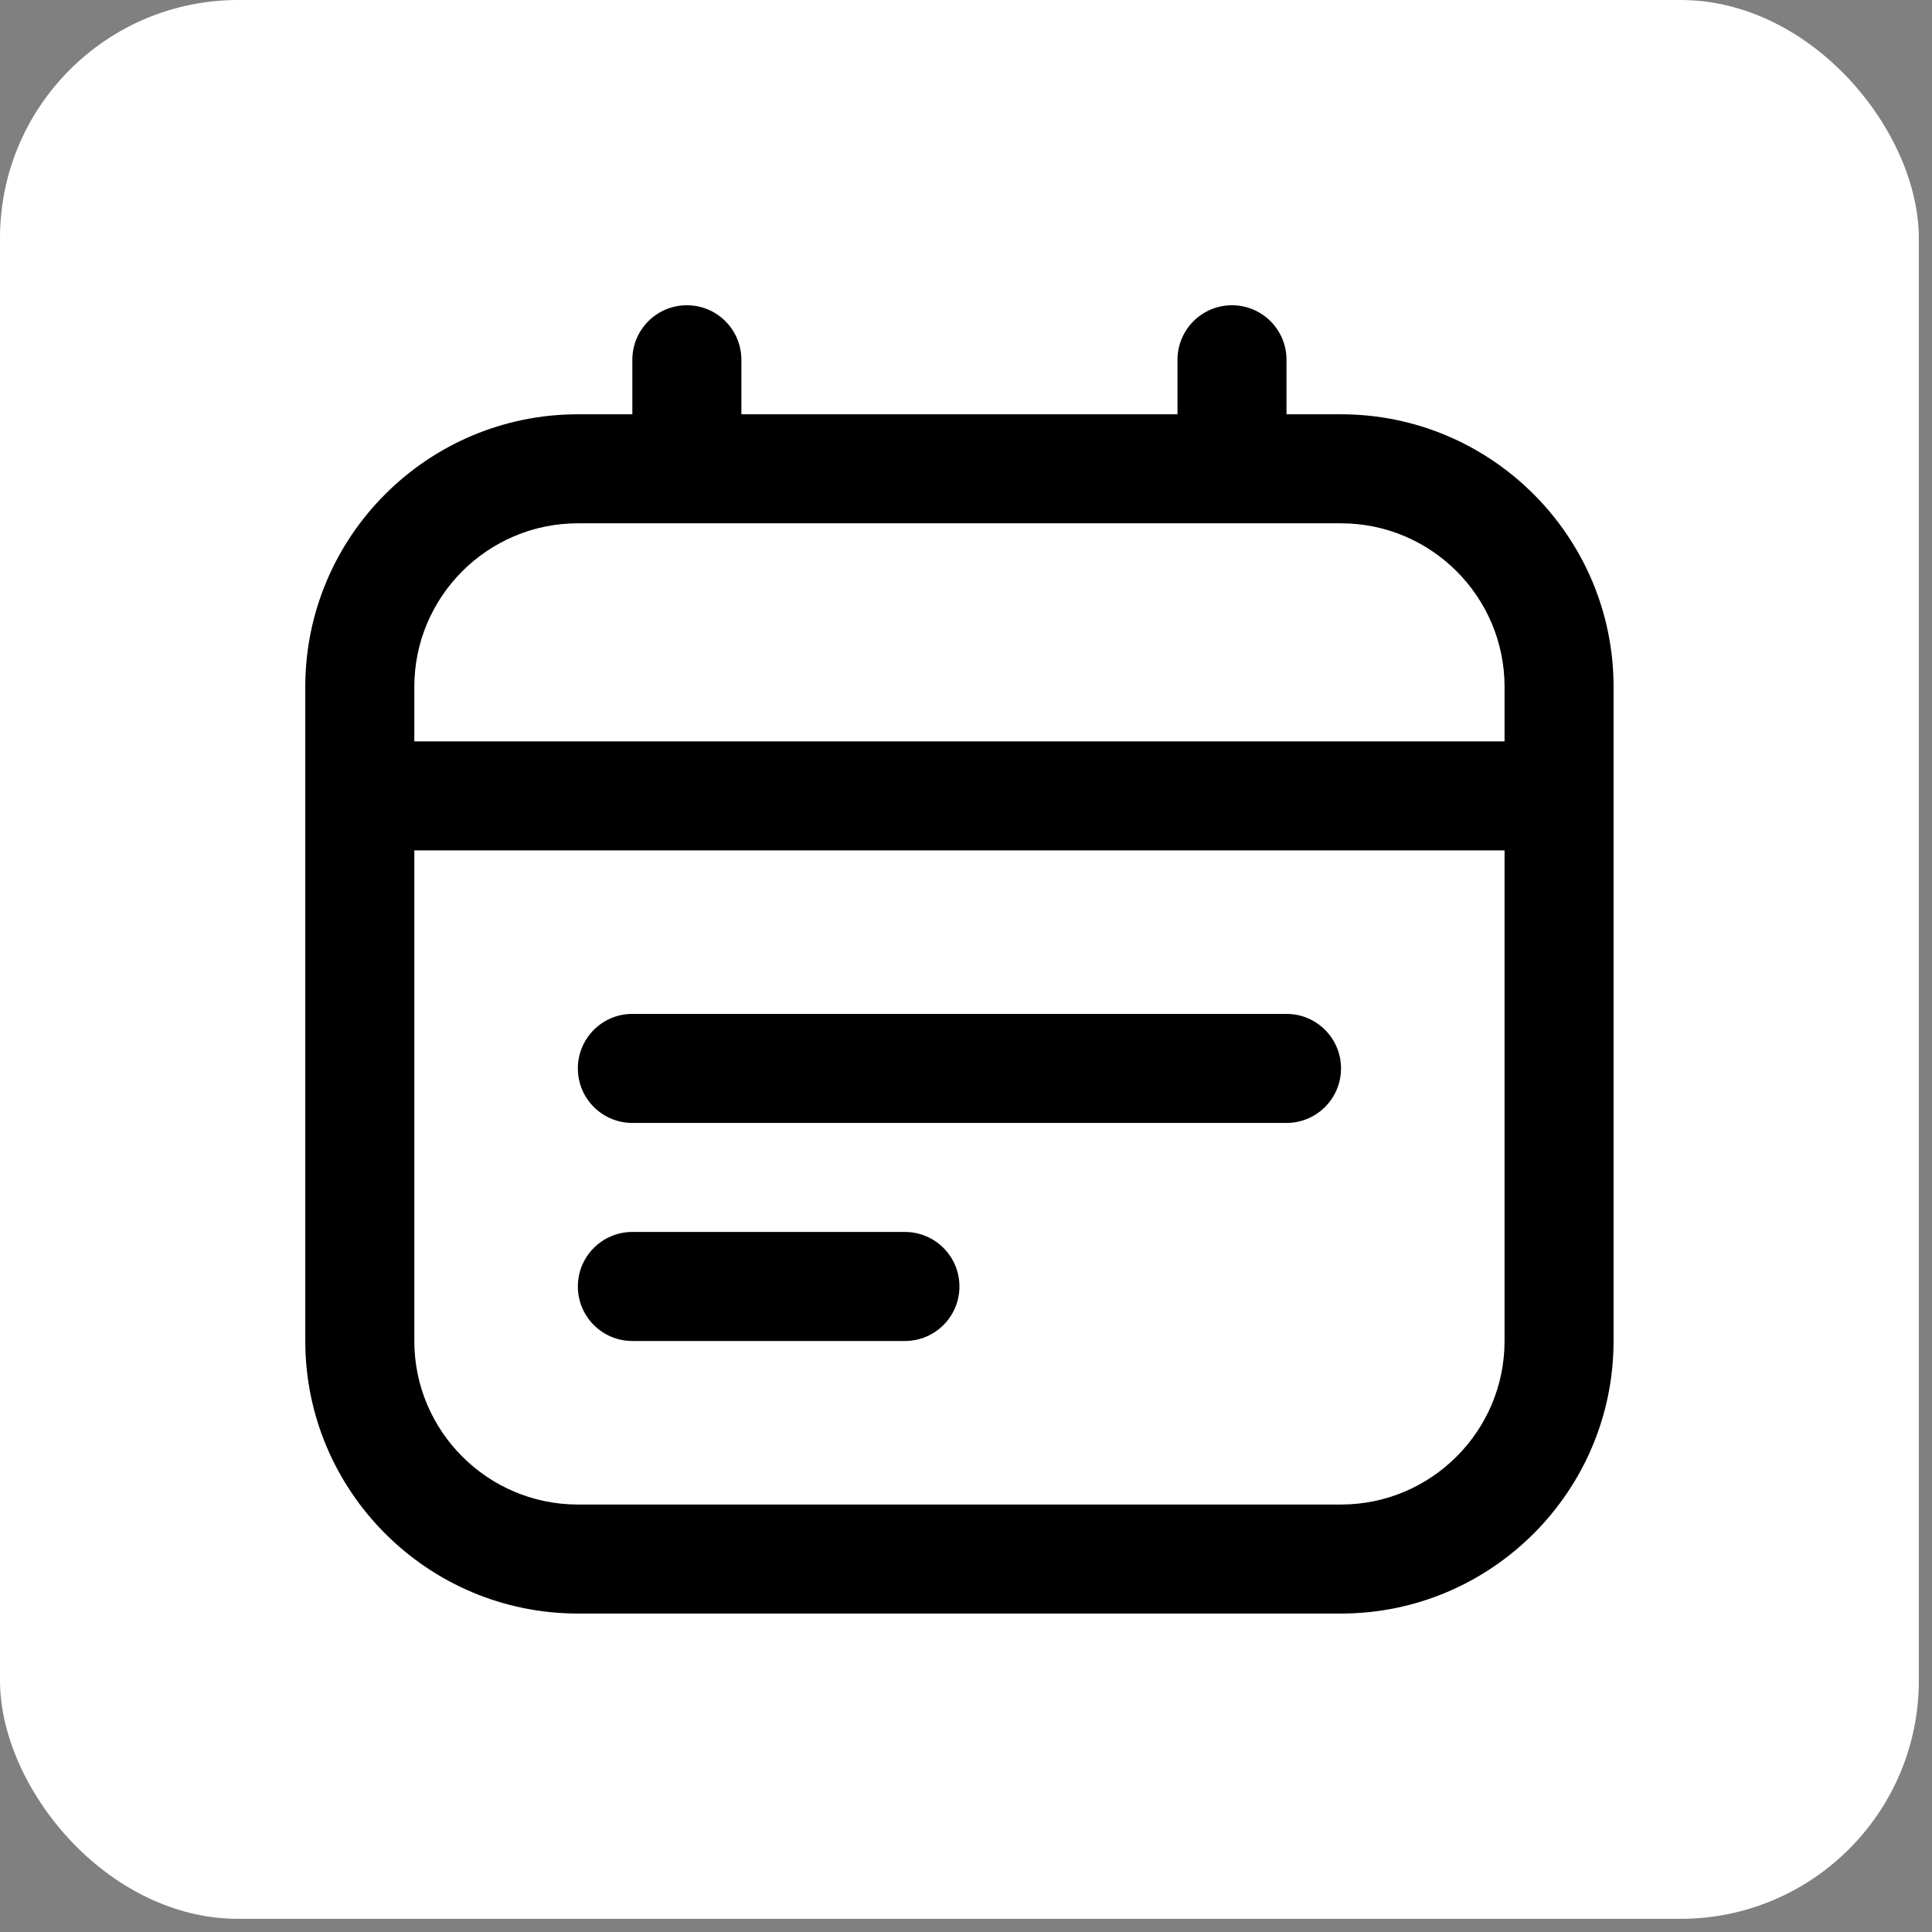
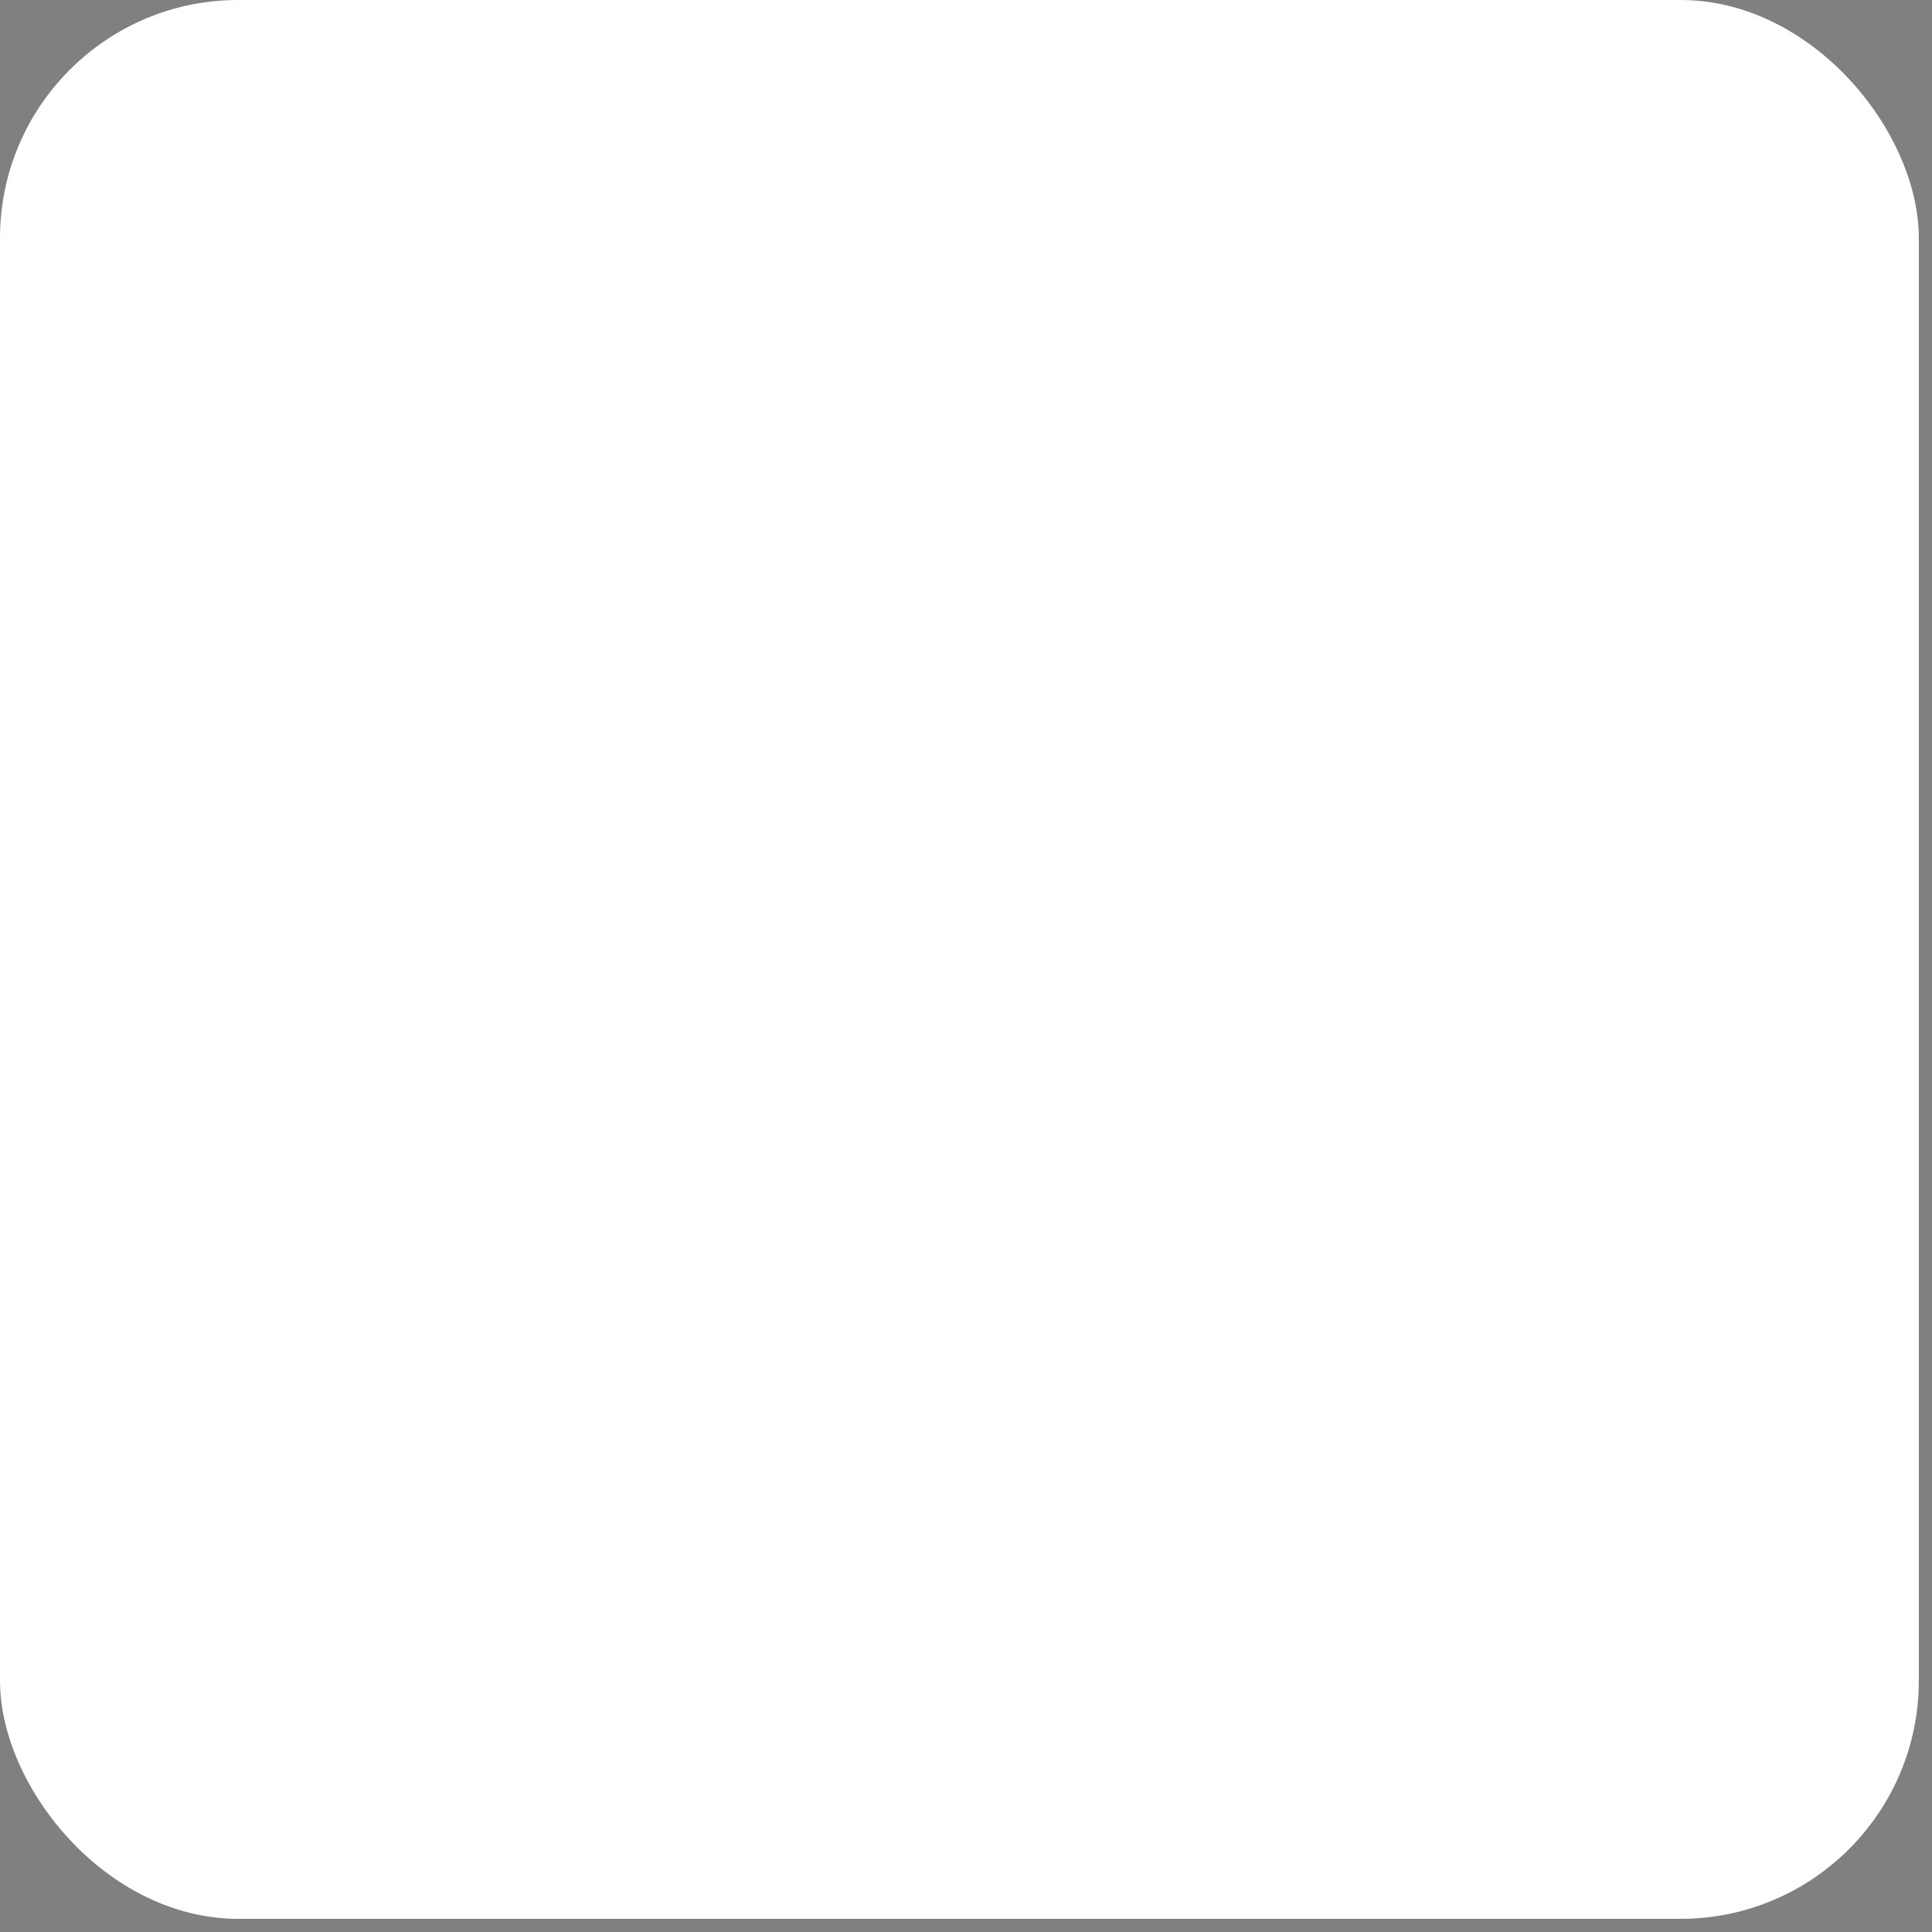
<svg xmlns="http://www.w3.org/2000/svg" width="73" height="73" viewBox="0 0 73 73" fill="none">
  <rect x="0" y="0" width="73" height="73" fill="#808080" stroke="none" />
  <rect width="72.502" height="72.502" rx="9" fill="white" />
-   <path d="M50.67 15.654H48.61V13.594C48.61 12.457 47.689 11.534 46.55 11.534C45.411 11.534 44.491 12.457 44.491 13.594V15.654H28.013V13.594C28.013 12.457 27.092 11.534 25.953 11.534C24.814 11.534 23.893 12.457 23.893 13.594V15.654H21.834C16.155 15.654 11.535 20.273 11.535 25.952V50.669C11.535 56.347 16.155 60.967 21.834 60.967H50.67C56.348 60.967 60.968 56.347 60.968 50.669V25.952C60.968 20.273 56.348 15.654 50.67 15.654ZM21.834 19.773H50.67C54.077 19.773 56.849 22.545 56.849 25.952V28.012H15.655V25.952C15.655 22.545 18.427 19.773 21.834 19.773ZM50.67 56.848H21.834C18.427 56.848 15.655 54.075 15.655 50.669V32.131H56.849V50.669C56.849 54.075 54.077 56.848 50.67 56.848ZM50.67 40.37C50.67 41.507 49.749 42.43 48.61 42.43H23.893C22.754 42.43 21.834 41.507 21.834 40.37C21.834 39.233 22.754 38.31 23.893 38.31H48.61C49.749 38.31 50.67 39.233 50.67 40.37ZM36.252 48.609C36.252 49.746 35.331 50.669 34.192 50.669H23.893C22.754 50.669 21.834 49.746 21.834 48.609C21.834 47.472 22.754 46.549 23.893 46.549H34.192C35.331 46.549 36.252 47.472 36.252 48.609Z" fill="black" />
</svg>